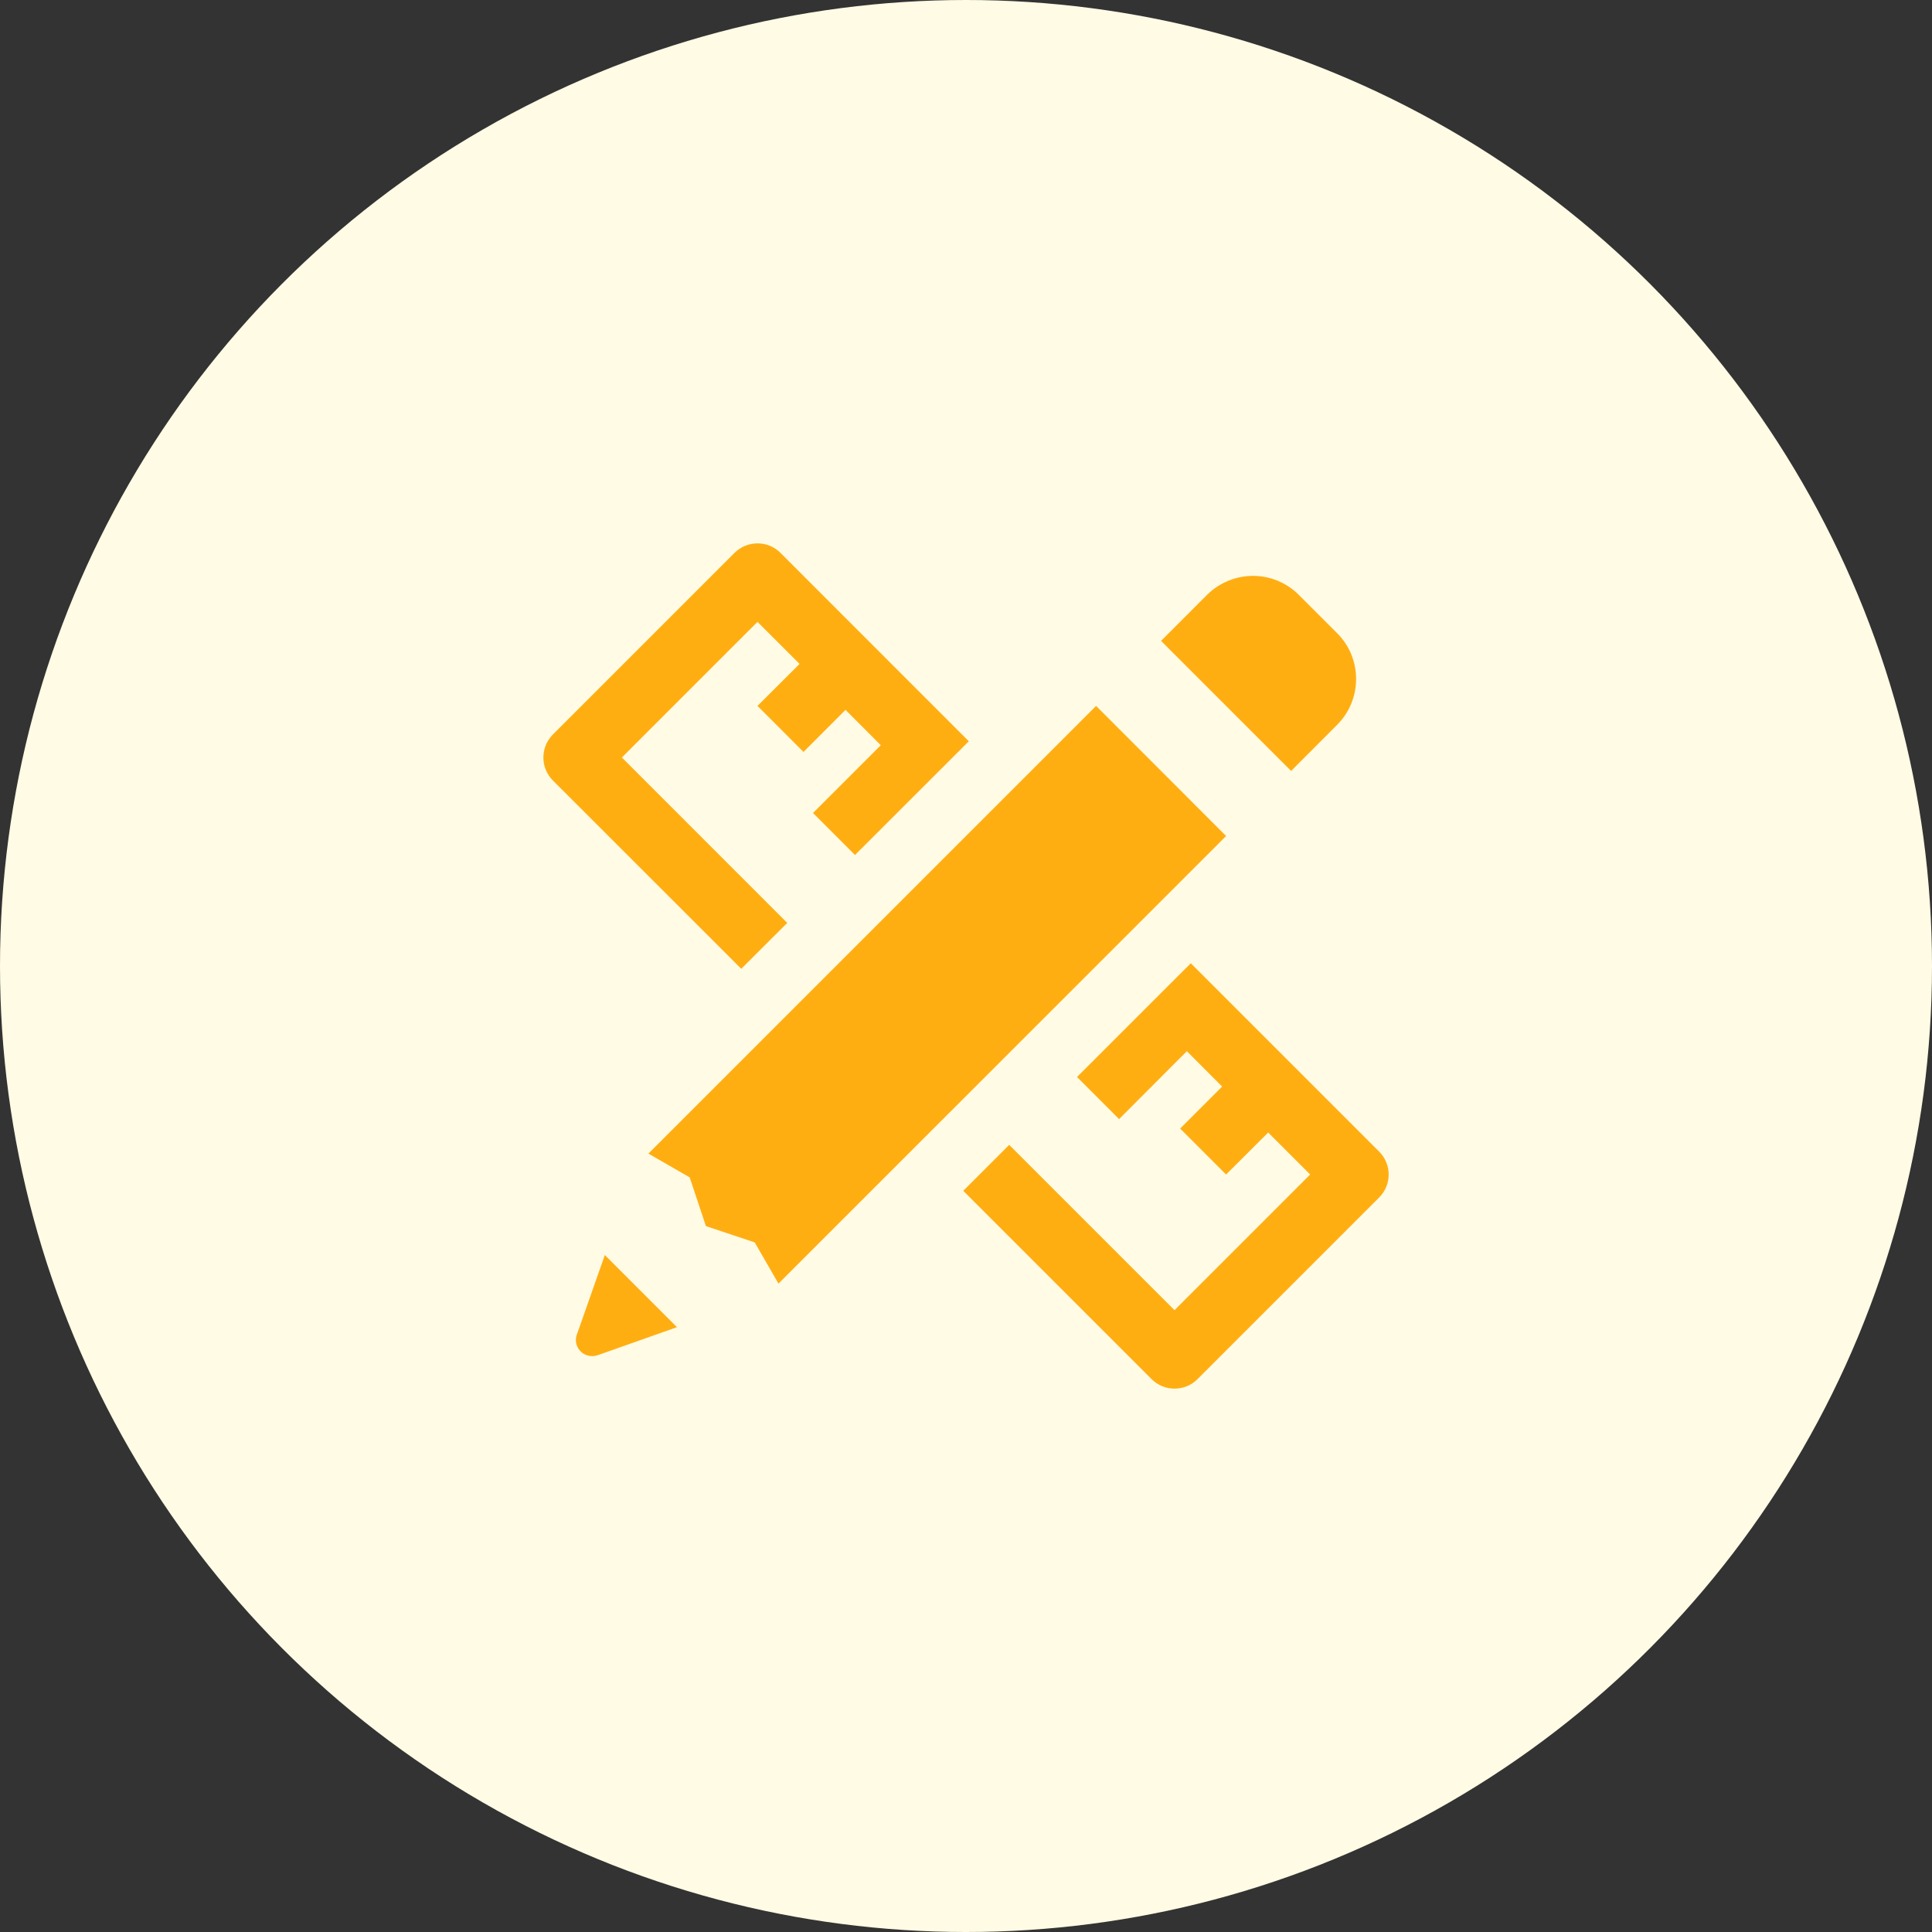
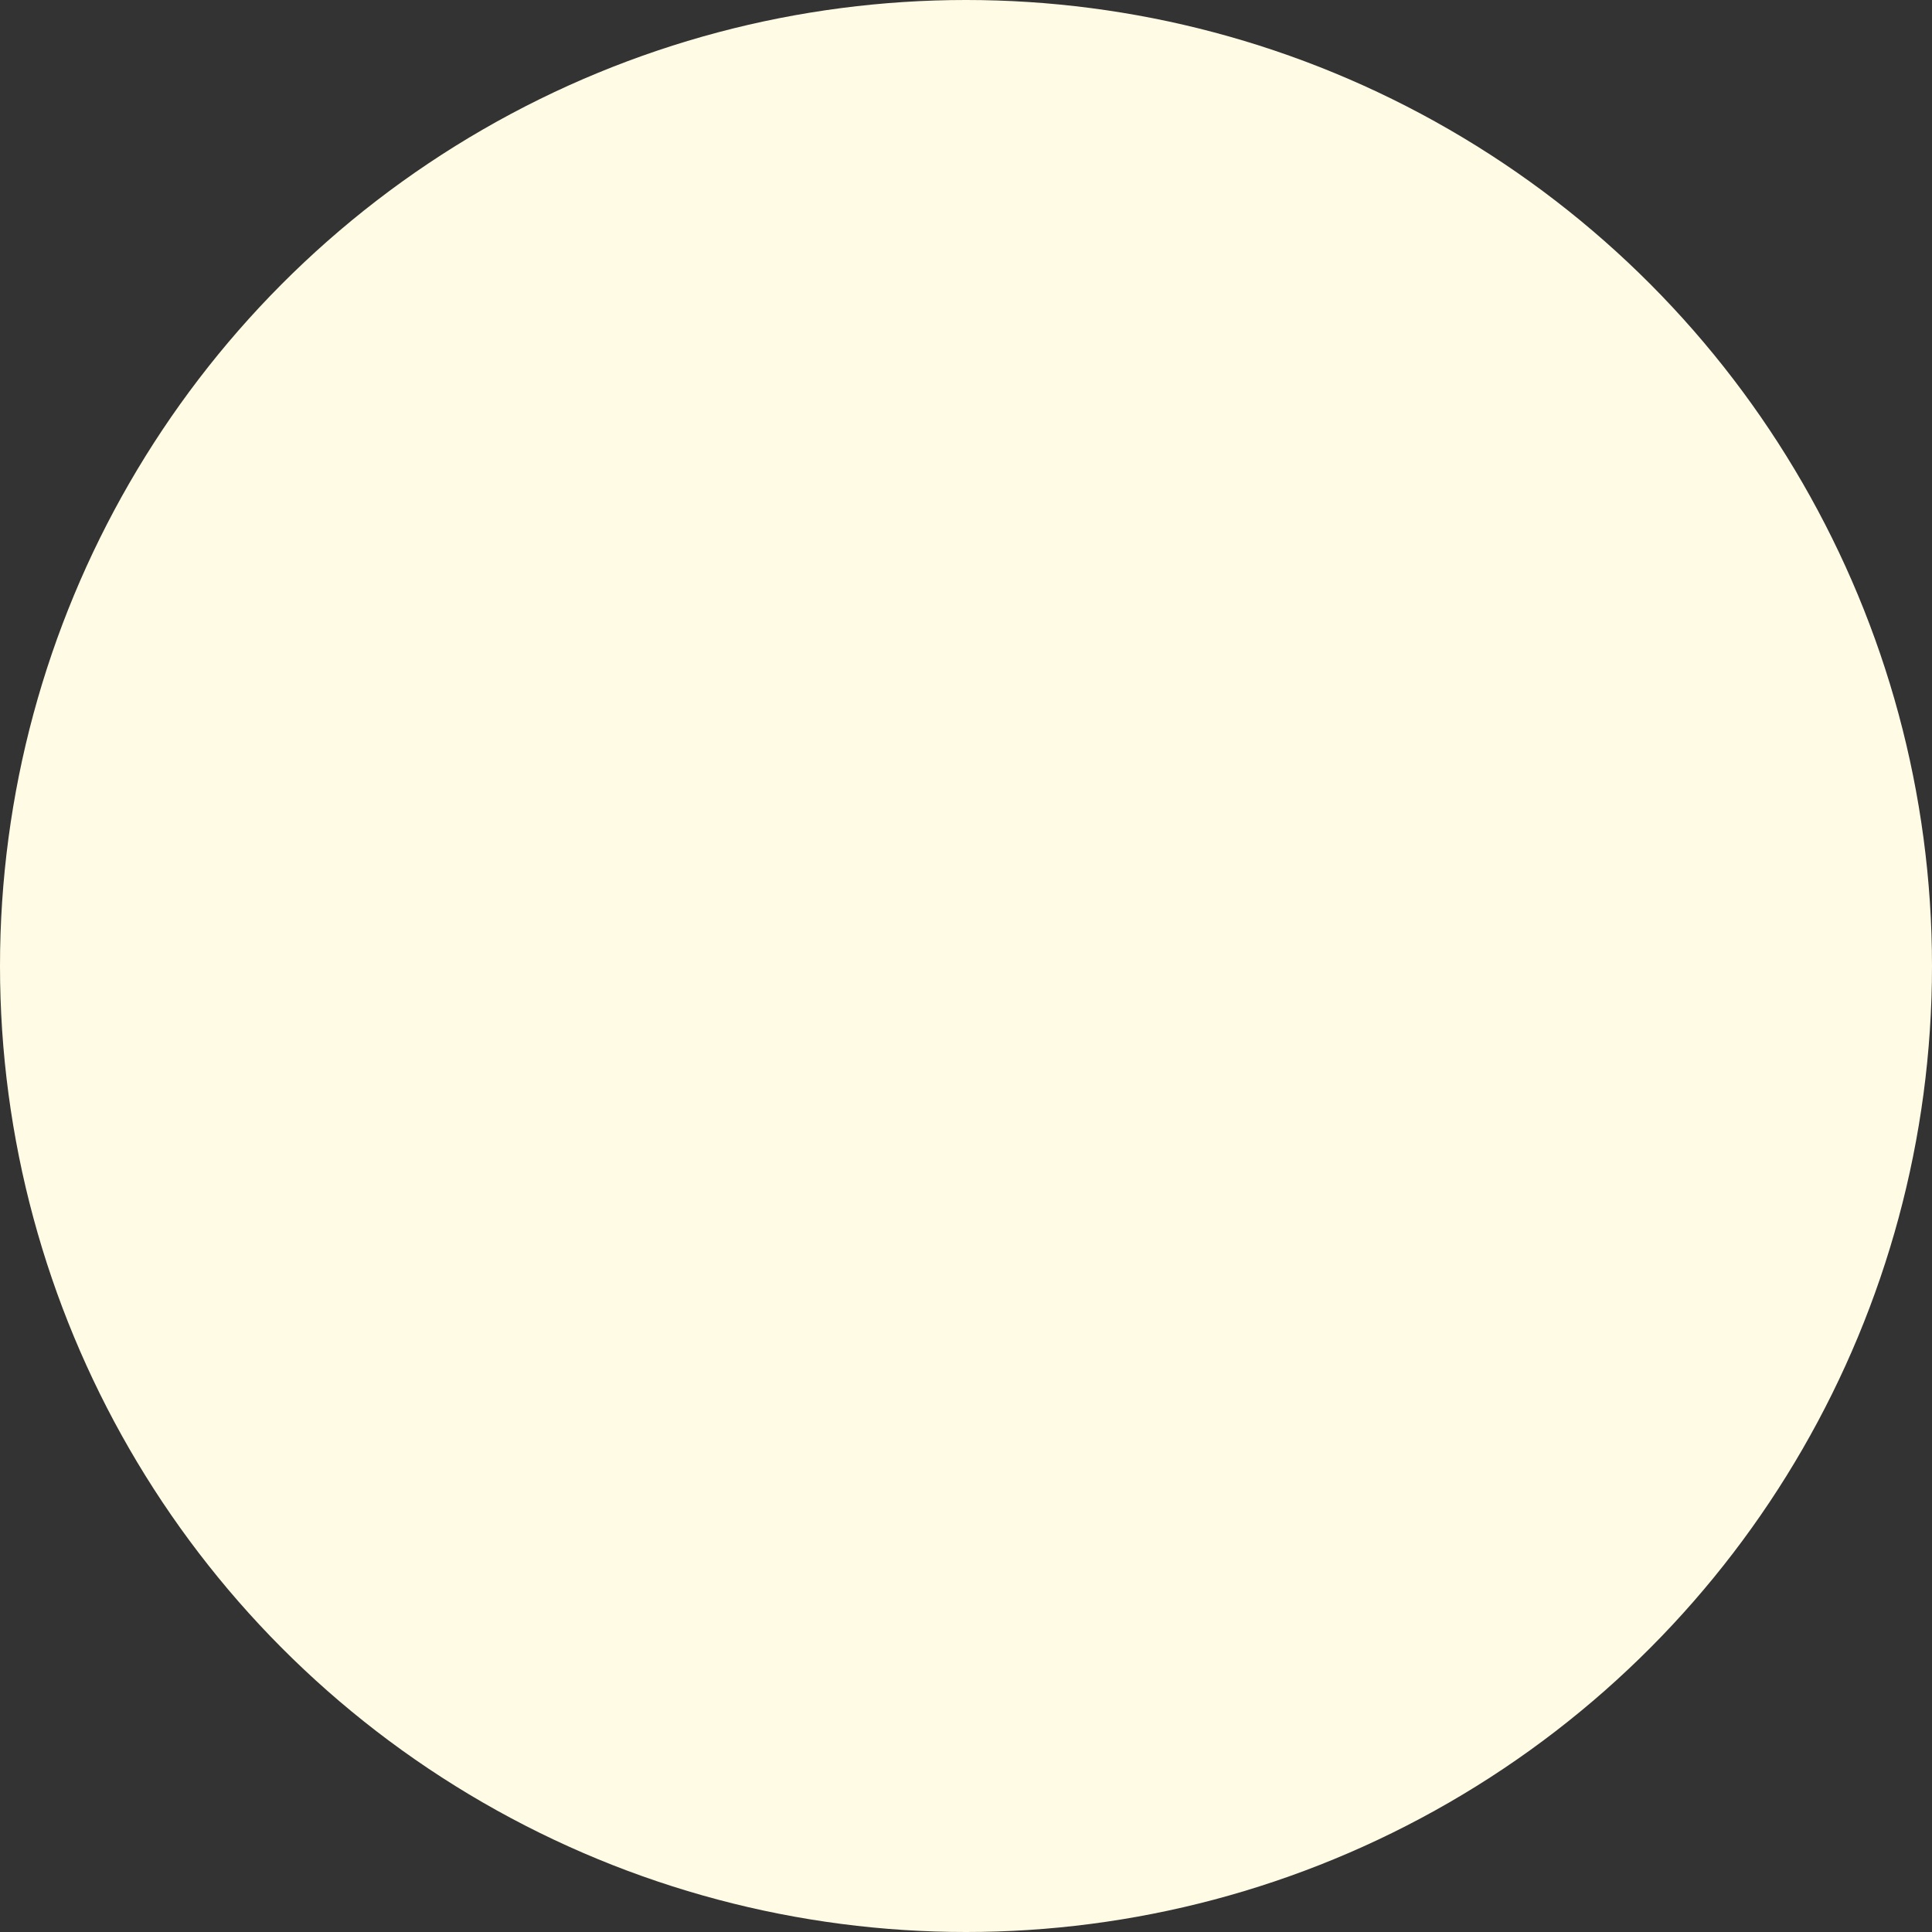
<svg xmlns="http://www.w3.org/2000/svg" width="64" height="64" viewBox="0 0 64 64" fill="none">
  <rect x="0" y="0" width="64" height="64" fill="#333333" stroke="none" />
  <circle cx="32" cy="32" r="32" fill="#FFFBE5" />
-   <path d="M25.093 18C24.817 18 24.543 18.105 24.331 18.315L18.315 24.331C17.895 24.753 17.895 25.433 18.315 25.855L24.556 32.093L26.078 30.572L20.601 25.093L25.093 20.601L26.487 21.993L25.093 23.384L26.617 24.909L28.009 23.515L29.177 24.686L26.932 26.932L28.323 28.323L32.093 24.556L25.855 18.315C25.645 18.105 25.372 18 25.093 18ZM41.508 19.077C40.956 19.077 40.401 19.292 39.981 19.709L38.462 21.23L42.77 25.538L44.289 24.016C45.13 23.18 45.136 21.816 44.294 20.975L43.028 19.709C42.606 19.287 42.056 19.077 41.508 19.077ZM36.309 23.384L21.479 38.214L22.847 39.002L23.384 40.616L25.001 41.156L25.788 42.521L40.616 27.694L36.309 23.384ZM39.447 31.909L35.677 35.677L37.071 37.071L39.316 34.822L40.485 35.994L39.094 37.385L40.616 38.907L42.01 37.516L43.401 38.907L38.907 43.401L33.431 37.925L31.909 39.447L38.148 45.685C38.357 45.895 38.631 46 38.907 46C39.186 46 39.46 45.895 39.669 45.685L45.685 39.669C46.107 39.25 46.107 38.567 45.685 38.148L39.447 31.909ZM20.036 41.575L19.12 44.179C19.09 44.248 19.077 44.314 19.077 44.386C19.077 44.685 19.317 44.923 19.616 44.923C19.683 44.923 19.75 44.91 19.808 44.89L22.425 43.964L20.036 41.575Z" fill="#FFAE12" />
</svg>